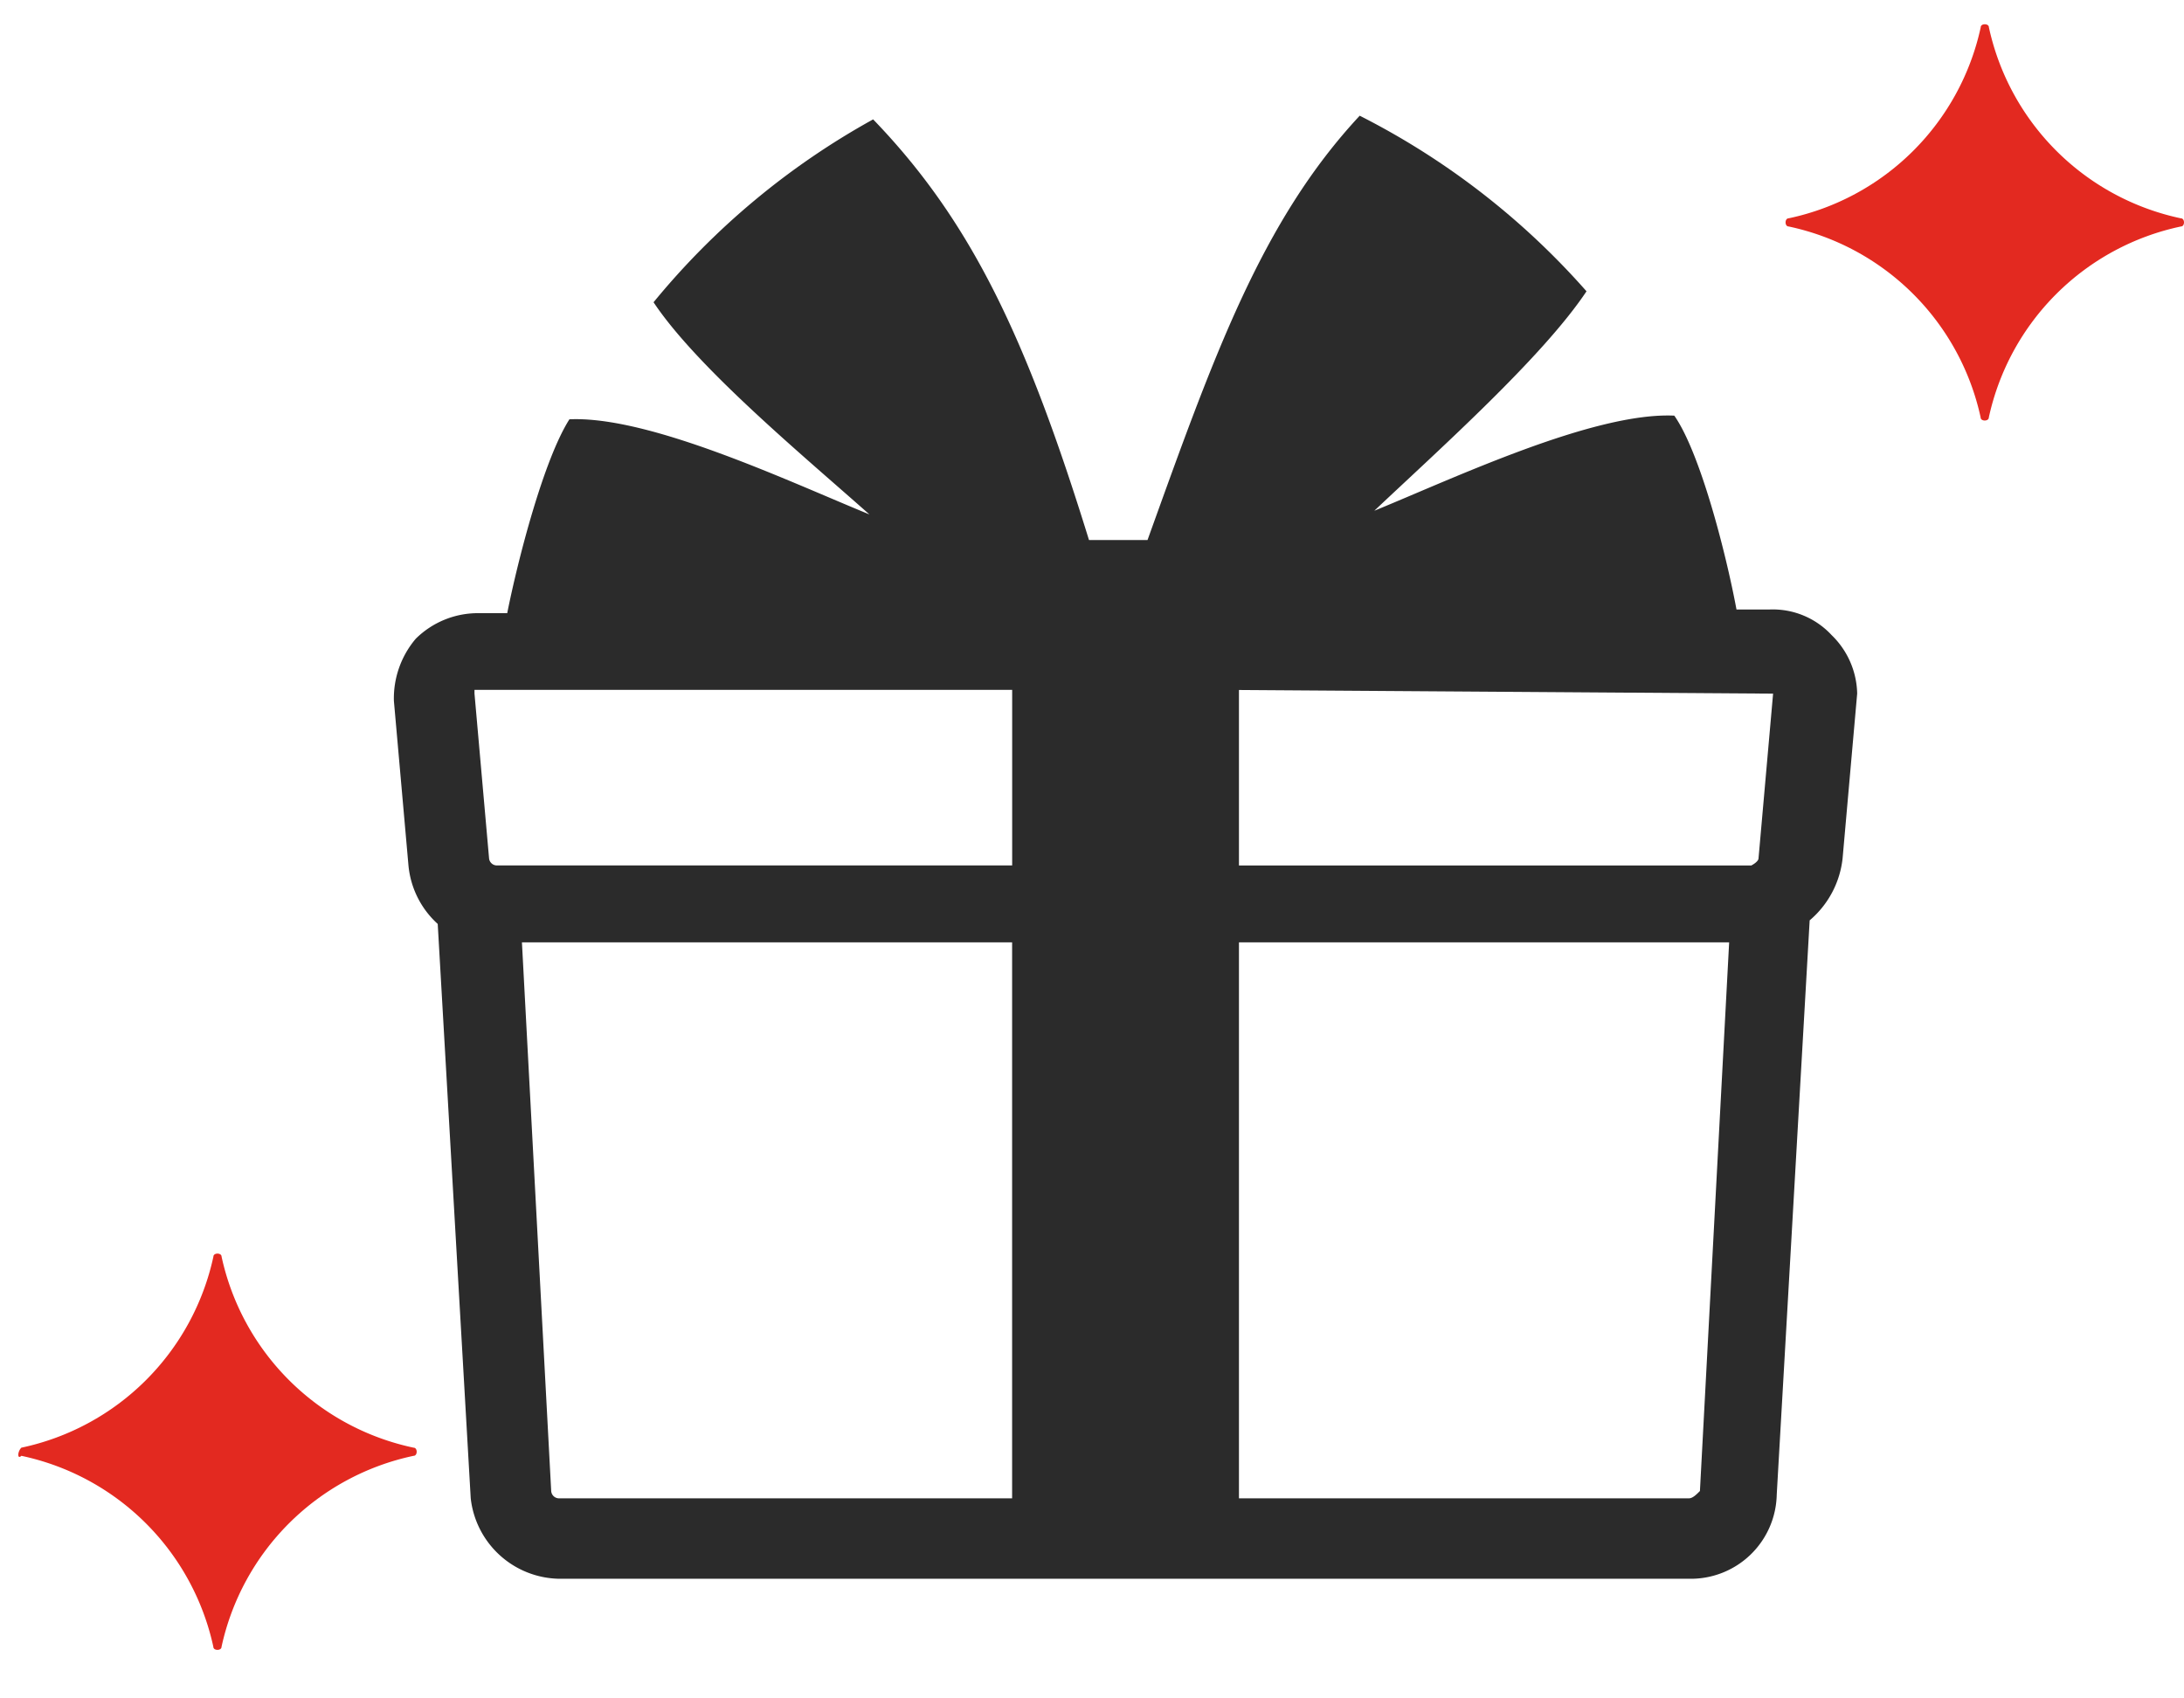
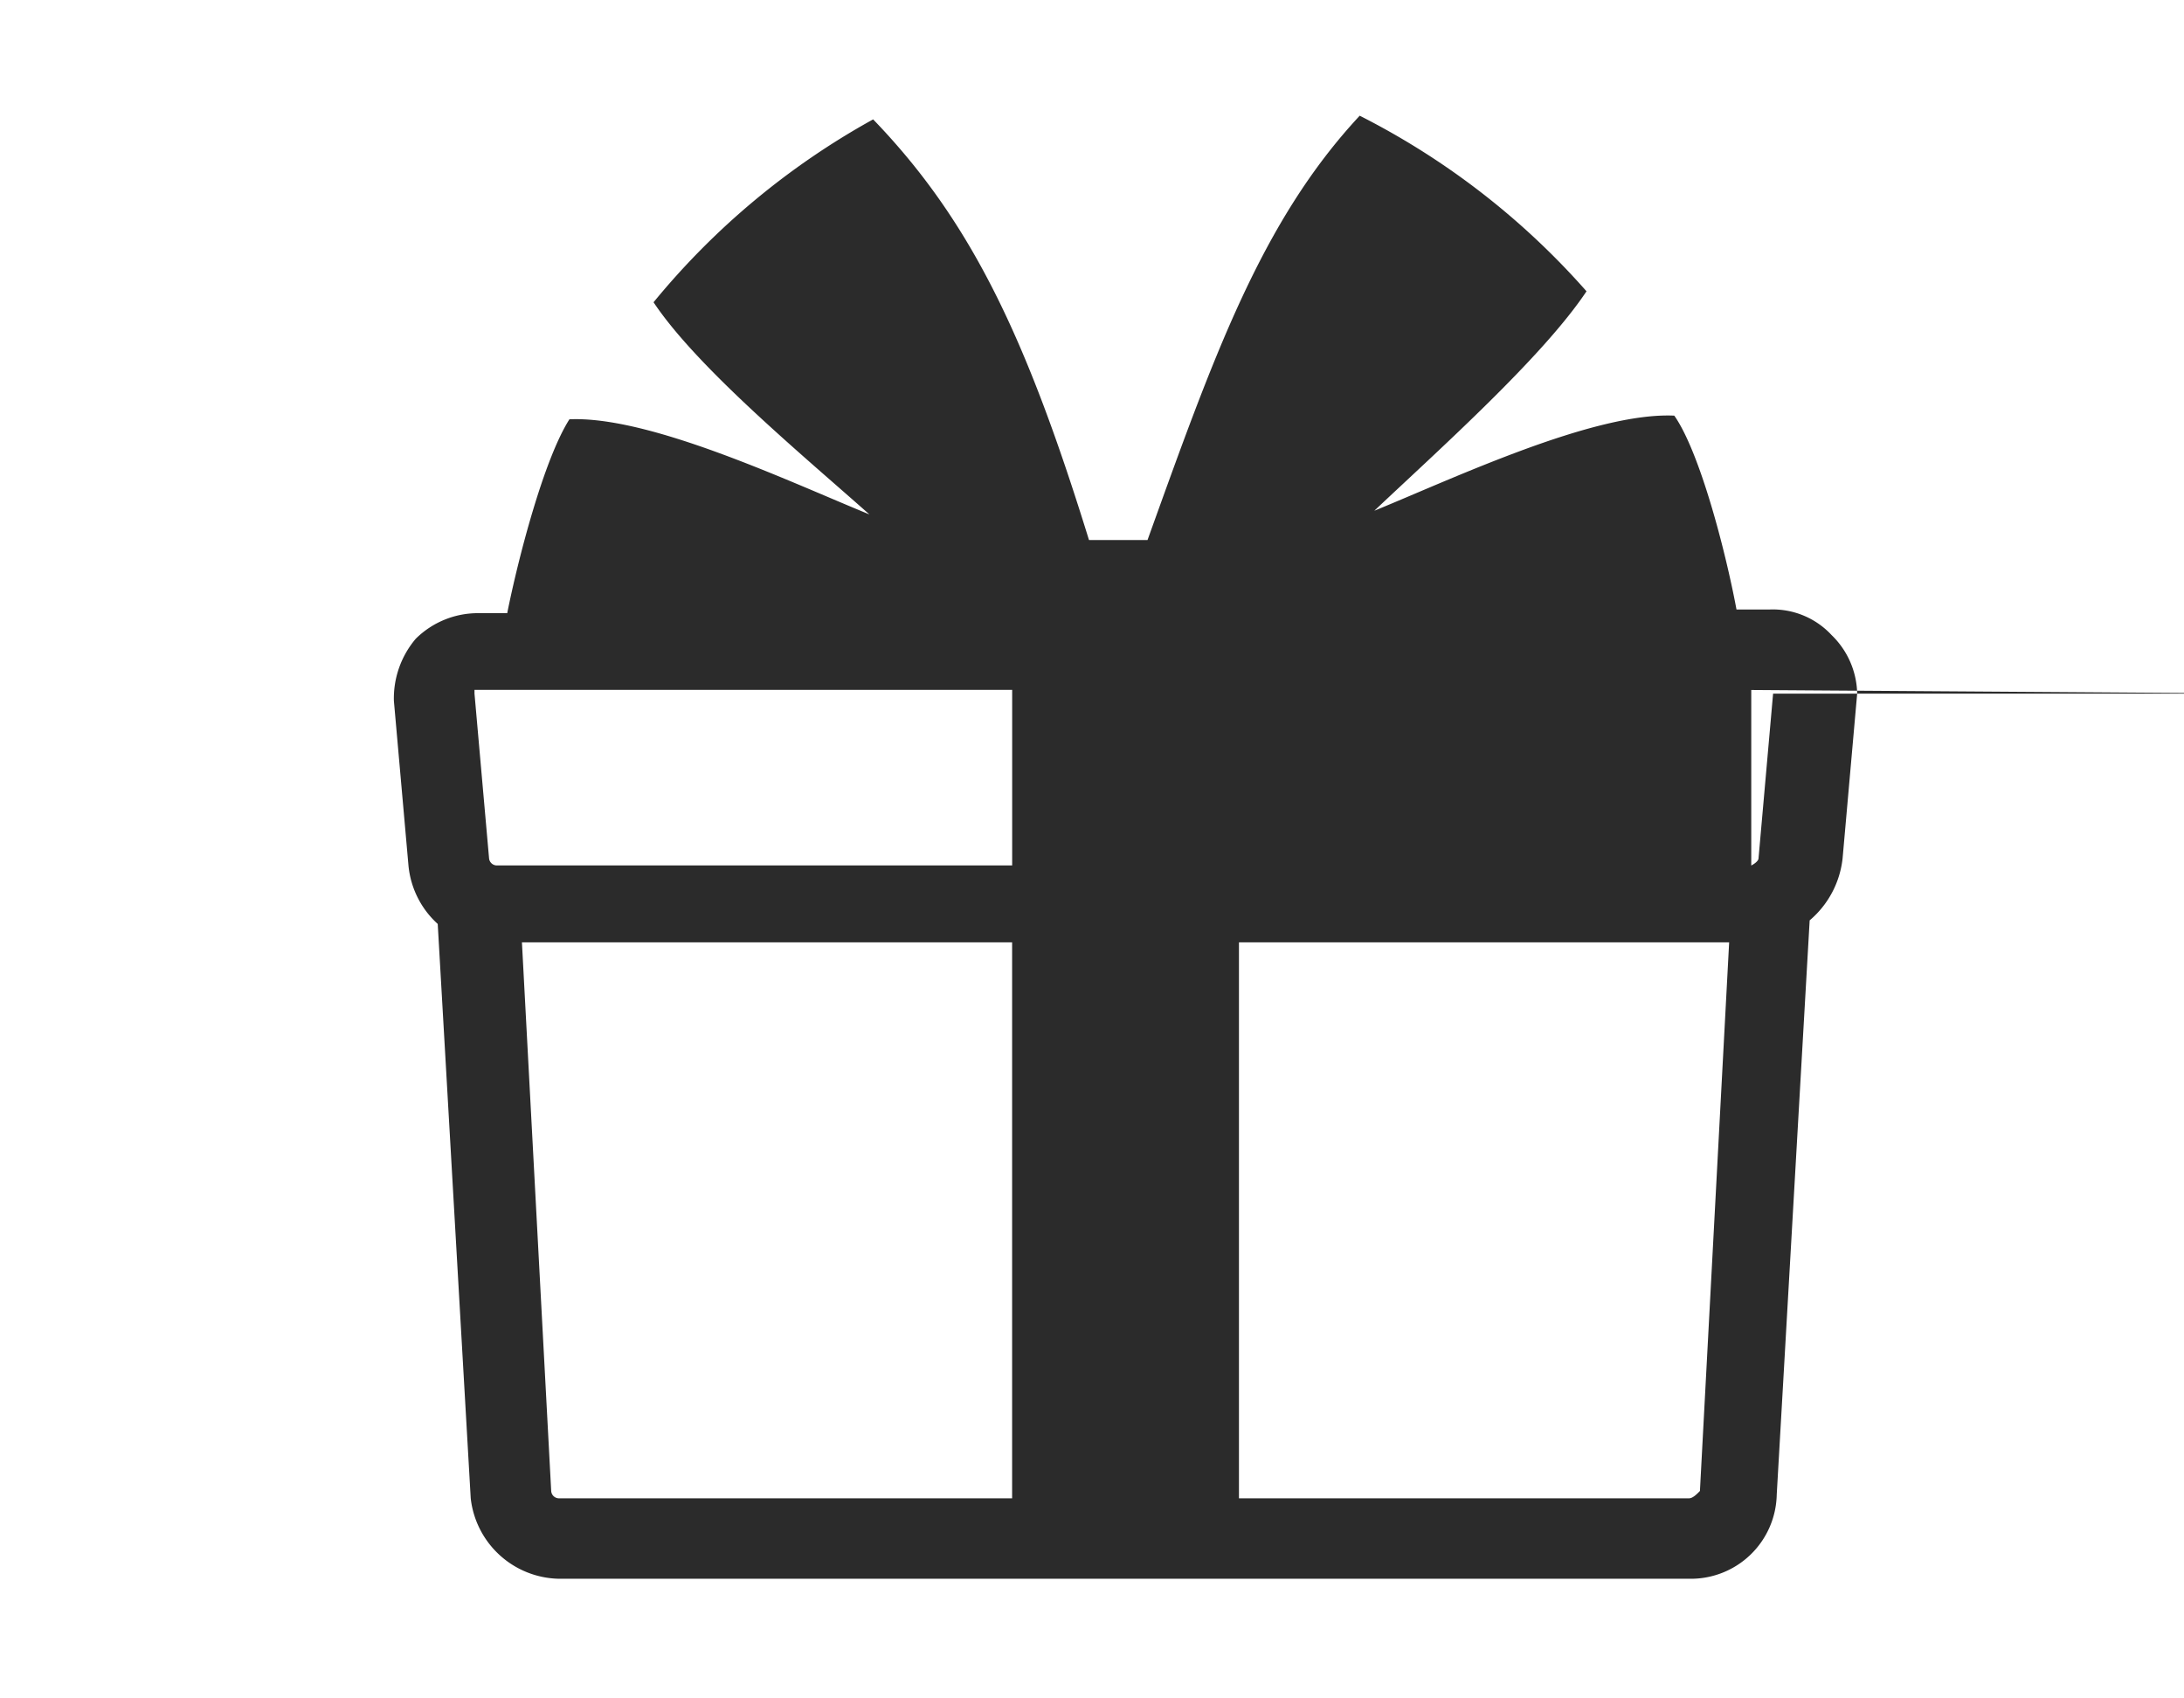
<svg xmlns="http://www.w3.org/2000/svg" height="70" viewBox="0 0 90 70" width="90">
  <path d="m0 0h90v70h-90z" fill="none" />
-   <path d="m59.247 21.407a3.306 3.306 0 0 0 -2.563-1.055h-1.357c-.452-2.412-1.508-6.482-2.563-7.99-3.317-.151-9.045 2.563-12.362 3.92 2.714-2.563 6.935-6.332 8.744-9.045a31.292 31.292 0 0 0 -9.346-7.237c-4.07 4.372-6.03 9.95-8.744 17.488h-2.412c-2.563-8.288-4.825-13.116-8.895-17.337a31.19 31.19 0 0 0 -9.049 7.538c1.809 2.714 6.181 6.332 8.895 8.744-3.317-1.357-9.045-4.07-12.362-3.92-1.055 1.658-2.111 5.729-2.563 7.99h-1.203a3.637 3.637 0 0 0 -2.567 1.055 3.8 3.8 0 0 0 -.9 2.563l.6 6.779a3.722 3.722 0 0 0 1.206 2.412l1.36 23.673a3.732 3.732 0 0 0 3.618 3.315h46.583a3.54 3.54 0 0 0 3.618-3.467l1.357-23.669a3.9 3.9 0 0 0 1.358-2.564l.6-6.784a3.452 3.452 0 0 0 -1.053-2.409zm-5.88 35.578h-18.543v-22.914h20.2l-1.204 22.613c-.151.151-.302.301-.453.301zm-46.885-.3-1.206-22.614h20.2v22.914h-18.692a.324.324 0 0 1 -.302-.301zm50.353-32.866-.6 6.784c0 .151-.3.3-.3.3h-21.111v-7.234l22.01.151zm-31.357-.151v7.232h-21.257a.324.324 0 0 1 -.3-.3l-.6-6.784v-.151h22.157z" fill="#2b2b2b" transform="translate(16.232 4.769)" />
+   <path d="m59.247 21.407a3.306 3.306 0 0 0 -2.563-1.055h-1.357c-.452-2.412-1.508-6.482-2.563-7.99-3.317-.151-9.045 2.563-12.362 3.92 2.714-2.563 6.935-6.332 8.744-9.045a31.292 31.292 0 0 0 -9.346-7.237c-4.07 4.372-6.03 9.95-8.744 17.488h-2.412c-2.563-8.288-4.825-13.116-8.895-17.337a31.19 31.19 0 0 0 -9.049 7.538c1.809 2.714 6.181 6.332 8.895 8.744-3.317-1.357-9.045-4.07-12.362-3.92-1.055 1.658-2.111 5.729-2.563 7.99h-1.203a3.637 3.637 0 0 0 -2.567 1.055 3.8 3.8 0 0 0 -.9 2.563l.6 6.779a3.722 3.722 0 0 0 1.206 2.412l1.36 23.673a3.732 3.732 0 0 0 3.618 3.315h46.583a3.54 3.54 0 0 0 3.618-3.467l1.357-23.669a3.9 3.9 0 0 0 1.358-2.564l.6-6.784a3.452 3.452 0 0 0 -1.053-2.409zm-5.88 35.578h-18.543v-22.914h20.2l-1.204 22.613c-.151.151-.302.301-.453.301zm-46.885-.3-1.206-22.614h20.2v22.914h-18.692a.324.324 0 0 1 -.302-.301zm50.353-32.866-.6 6.784c0 .151-.3.3-.3.3v-7.234l22.01.151zm-31.357-.151v7.232h-21.257a.324.324 0 0 1 -.3-.3l-.6-6.784v-.151h22.157z" fill="#2b2b2b" transform="translate(16.232 4.769)" />
  <g fill="#e32920">
-     <path d="m.151 38.123a10.277 10.277 0 0 0 7.914-7.873c0-.168.337-.168.337 0a10.277 10.277 0 0 0 7.914 7.873c.168 0 .168.335 0 .335a10.277 10.277 0 0 0 -7.916 7.873c0 .167-.337.167-.337 0a10.277 10.277 0 0 0 -7.912-7.873c-.168.168-.168-.167 0-.335z" transform="translate(.729 21.544)" />
-     <path d="m43.251 8.023a10.277 10.277 0 0 0 7.915-7.872c0-.168.337-.168.337 0a10.277 10.277 0 0 0 7.914 7.873c.168 0 .168.335 0 .335a10.277 10.277 0 0 0 -7.917 7.872c0 .168-.337.168-.337 0a10.277 10.277 0 0 0 -7.914-7.872c-.166-.001-.166-.336.002-.336z" transform="translate(30.457 .975)" />
-   </g>
+     </g>
</svg>